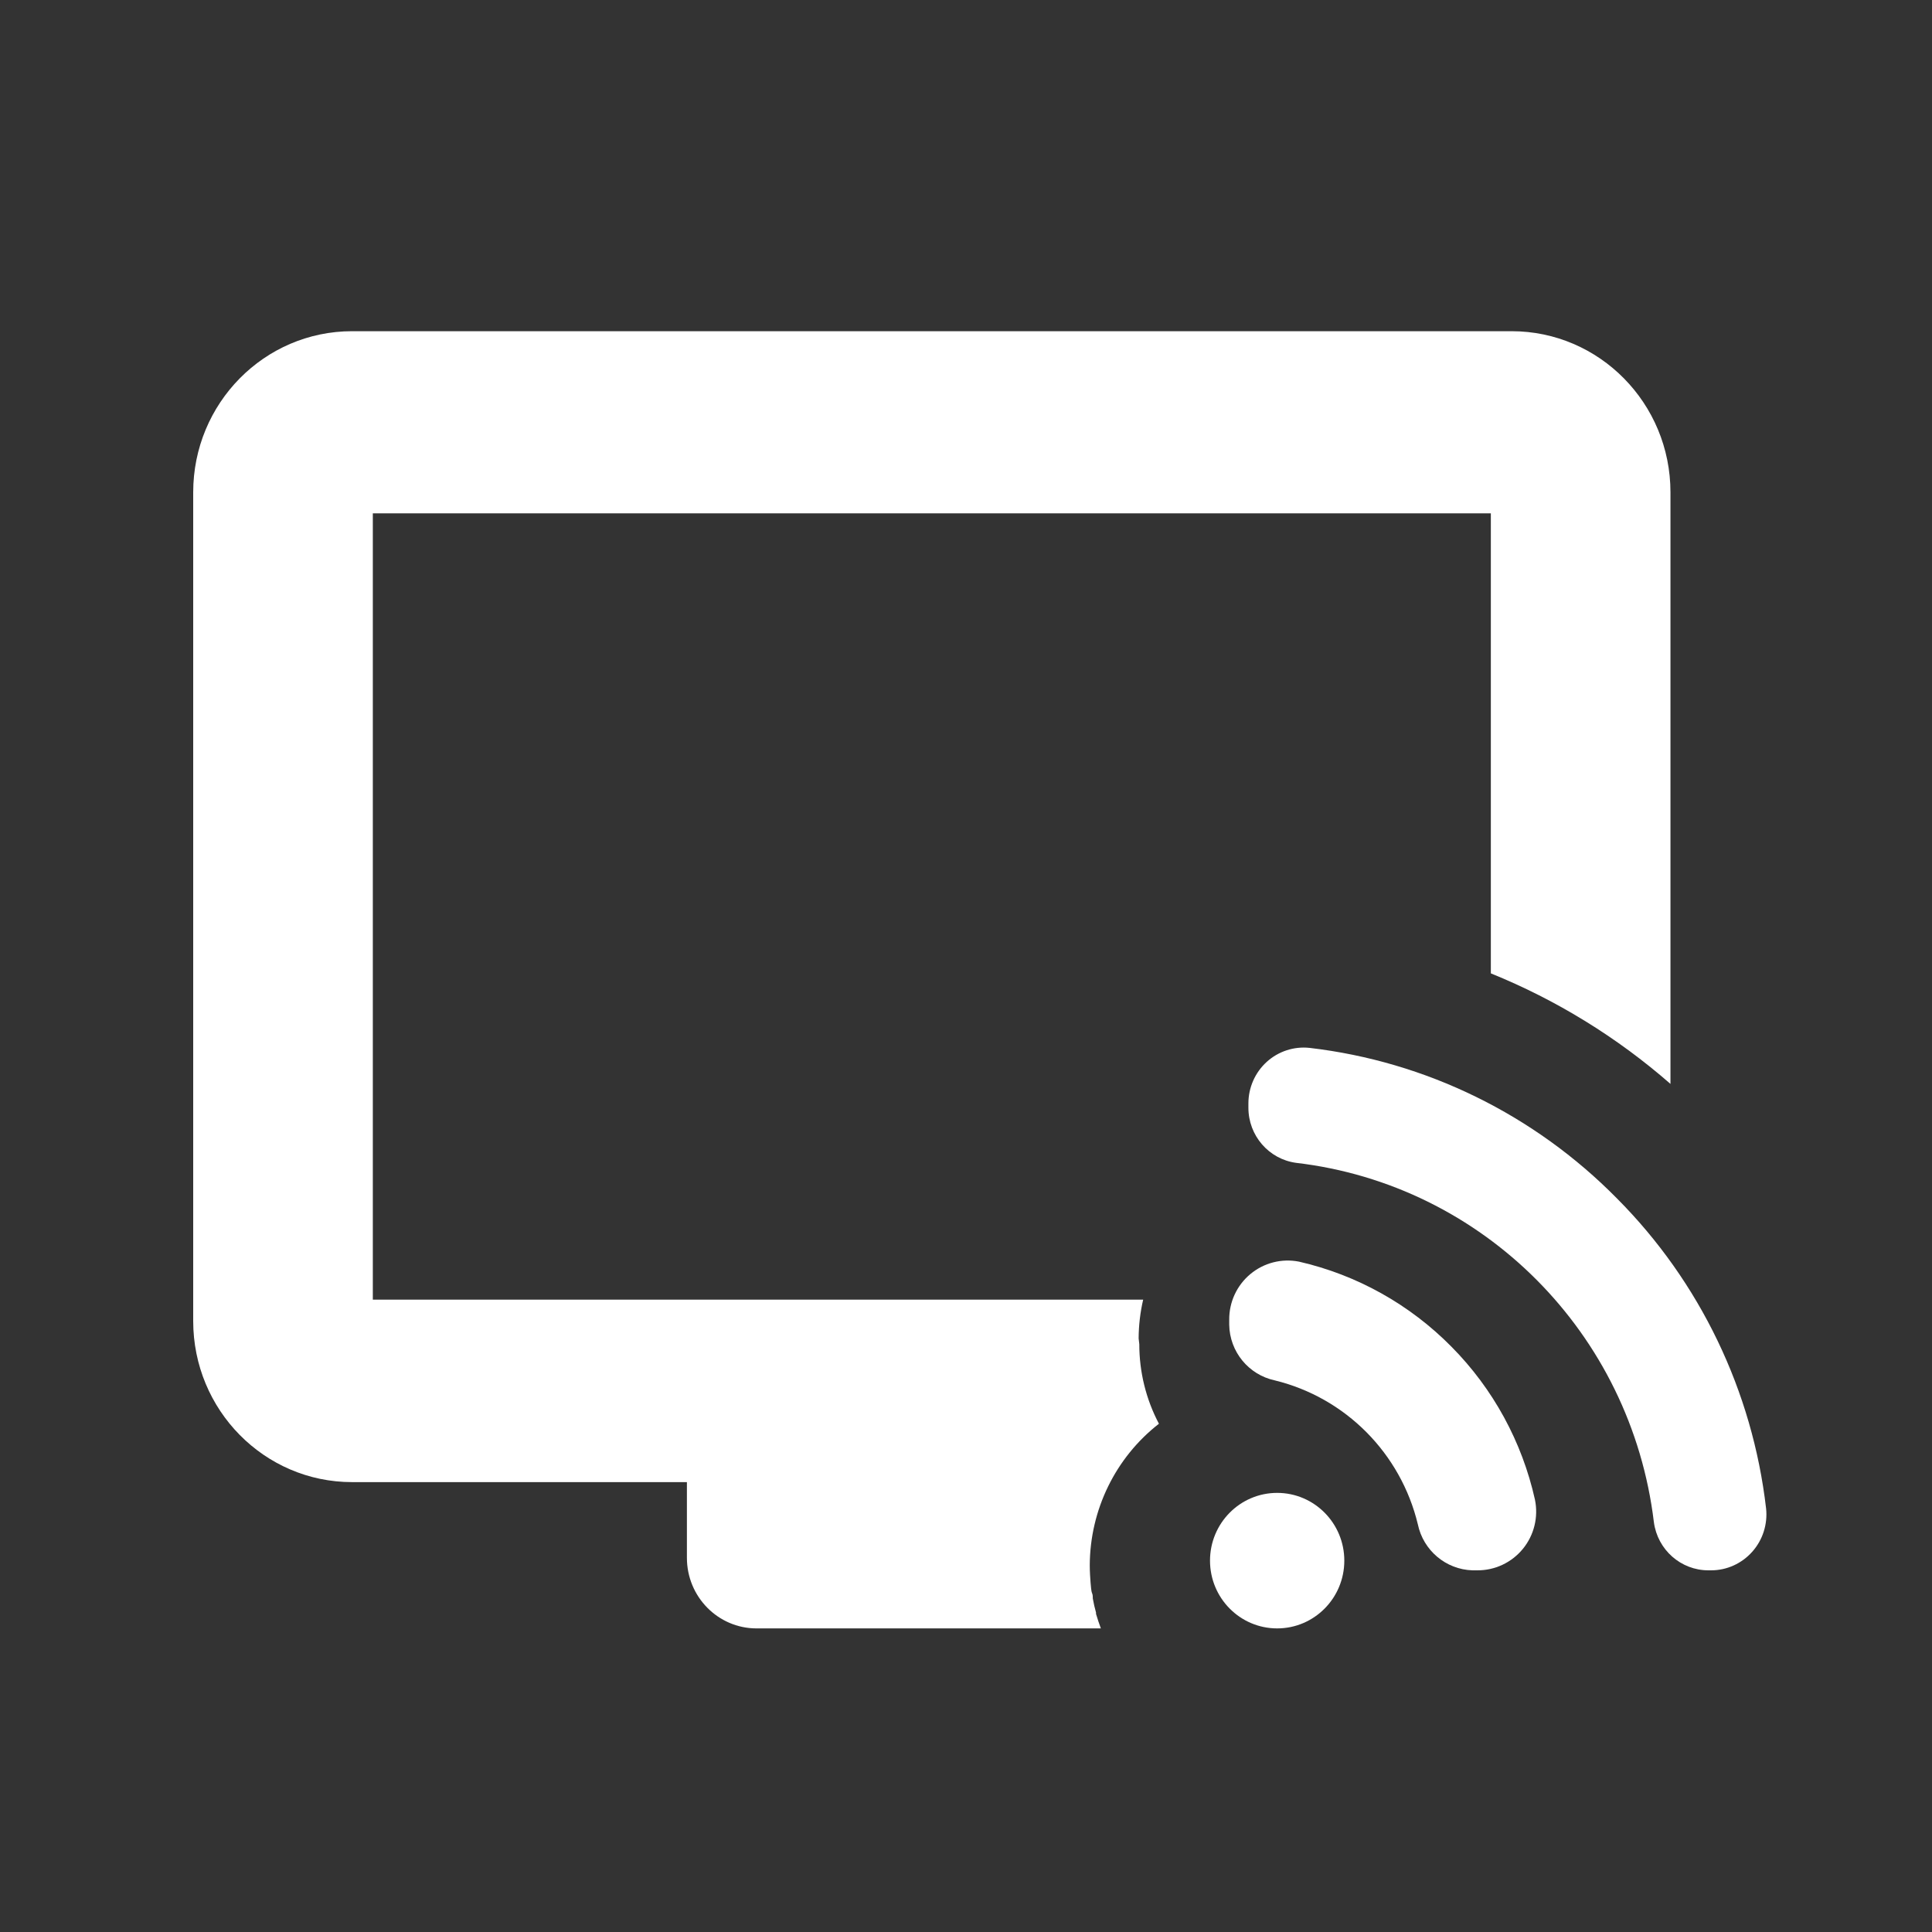
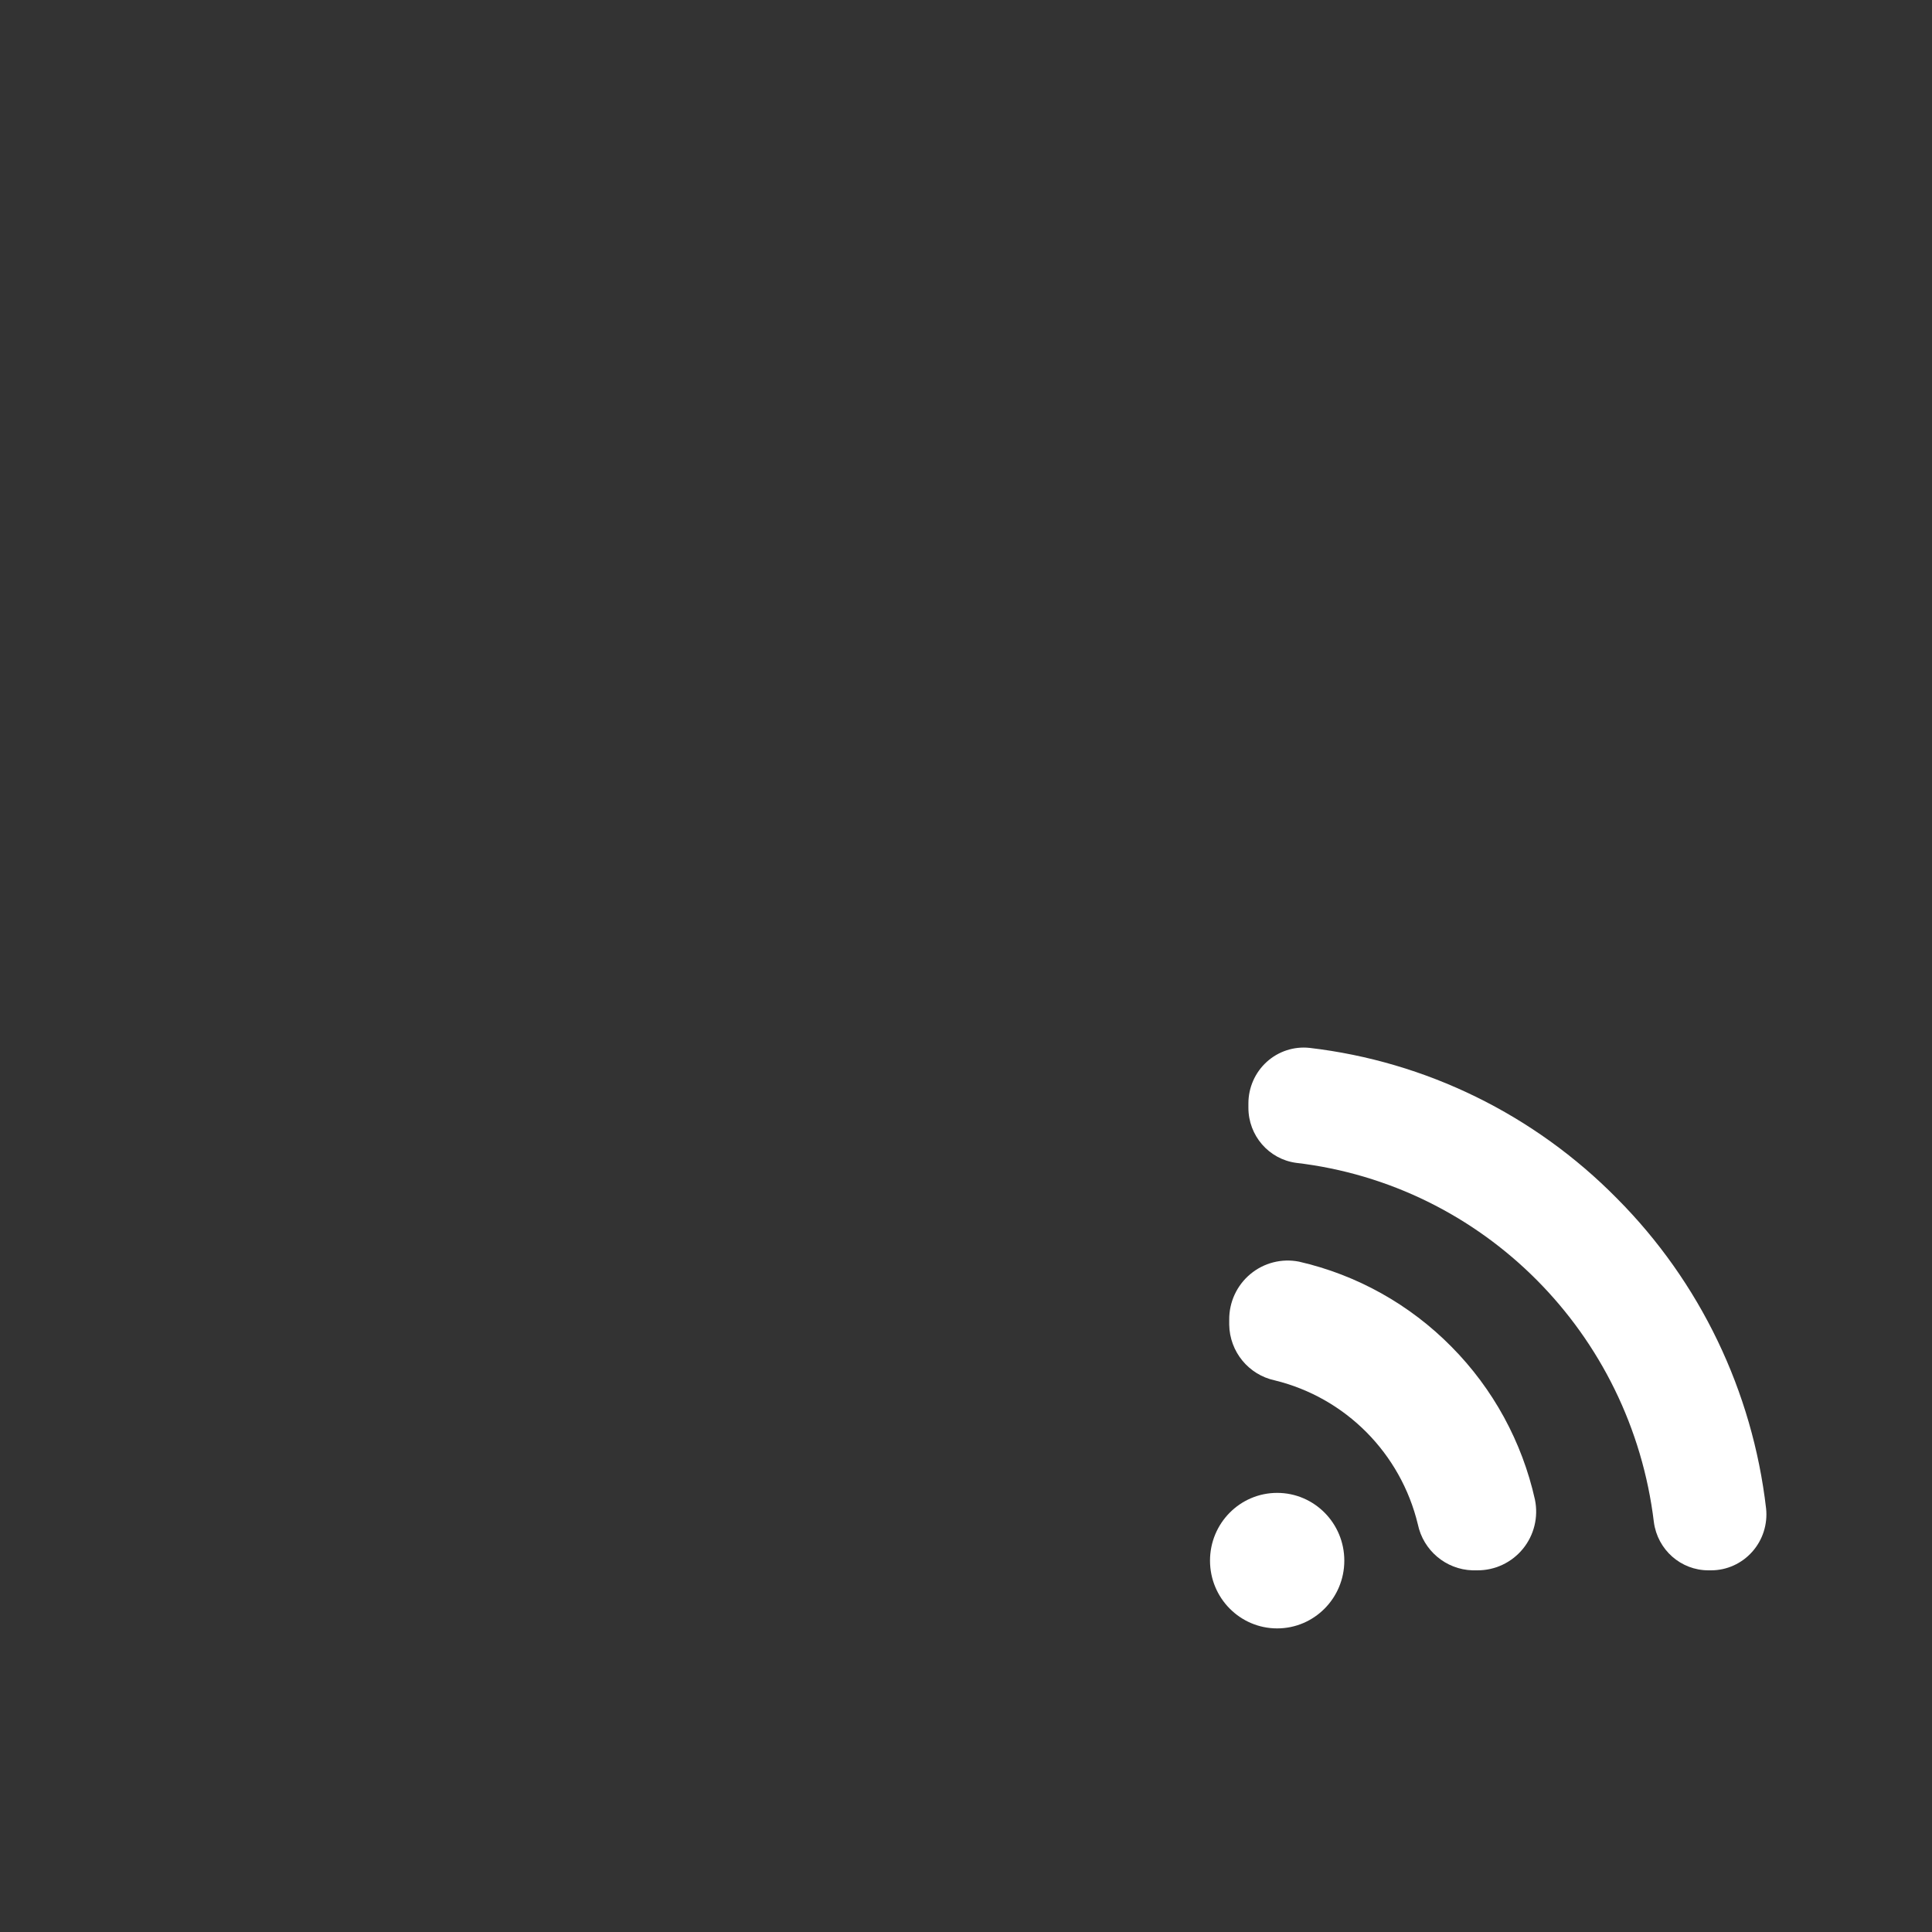
<svg xmlns="http://www.w3.org/2000/svg" width="70px" height="70px" viewBox="0 0 70 70">
  <rect x="0" y="0" width="70" height="70" fill="#333333" stroke="none" />
  <title>technology-tv</title>
  <g id="Symbols" stroke="none" stroke-width="1" fill="none" fill-rule="evenodd">
    <g id="technology-tv">
-       <rect id="bounding_box" x="0" y="0" width="70" height="70" />
      <g id="icon" transform="translate(7, 12)" fill="#FFFFFF" fill-rule="nonzero">
-         <path d="M34.255,36.495 C34.257,36.022 34.312,35.55 34.419,35.089 L6.508,35.089 L6.508,6.599 L47.016,6.599 L47.016,23.267 C49.389,24.228 51.588,25.581 53.524,27.272 L53.524,5.837 C53.524,2.613 50.947,0 47.768,0 L5.757,0 C2.577,0 0,2.613 0,5.837 L0,35.863 C0,39.087 2.577,41.7 5.757,41.7 L17.888,41.7 L17.888,44.442 C17.888,45.855 19.018,47 20.411,47 L32.886,47 L32.886,47 C32.822,46.829 32.764,46.651 32.711,46.474 L32.711,46.427 C32.665,46.261 32.624,46.09 32.595,45.919 C32.595,45.854 32.595,45.783 32.566,45.718 C32.536,45.653 32.525,45.464 32.513,45.34 C32.502,45.216 32.484,44.926 32.484,44.714 L32.484,44.714 C32.492,42.703 33.417,40.81 34.99,39.585 C34.522,38.698 34.278,37.708 34.279,36.702 L34.255,36.495 Z" id="Path" />
        <path d="M45.593,36.798 C44.08,35.263 42.163,34.192 40.067,33.712 C39.441,33.588 38.793,33.753 38.302,34.163 C37.811,34.572 37.53,35.182 37.537,35.823 L37.537,35.996 C37.552,36.973 38.237,37.81 39.189,38.014 C41.751,38.641 43.75,40.653 44.371,43.229 C44.569,44.176 45.386,44.865 46.349,44.896 L46.52,44.896 C47.161,44.901 47.77,44.616 48.177,44.118 C48.584,43.621 48.744,42.965 48.614,42.334 C48.147,40.239 47.1,38.32 45.593,36.798 Z" id="Path" />
        <path d="M51.587,31.423 C48.593,28.383 44.666,26.459 40.449,25.967 C39.884,25.906 39.319,26.09 38.896,26.474 C38.473,26.858 38.232,27.405 38.232,27.979 L38.232,28.131 C38.229,29.141 38.968,29.997 39.959,30.132 C46.739,30.925 52.098,36.307 52.923,43.15 C53.056,44.152 53.903,44.899 54.904,44.896 L54.996,44.896 C55.565,44.896 56.106,44.651 56.486,44.224 C56.867,43.797 57.049,43.227 56.989,42.656 C56.497,38.402 54.593,34.443 51.587,31.423 L51.587,31.423 Z" id="Path" />
        <ellipse id="Oval" cx="39.274" cy="44.545" rx="2.433" ry="2.455" />
      </g>
    </g>
  </g>
</svg>